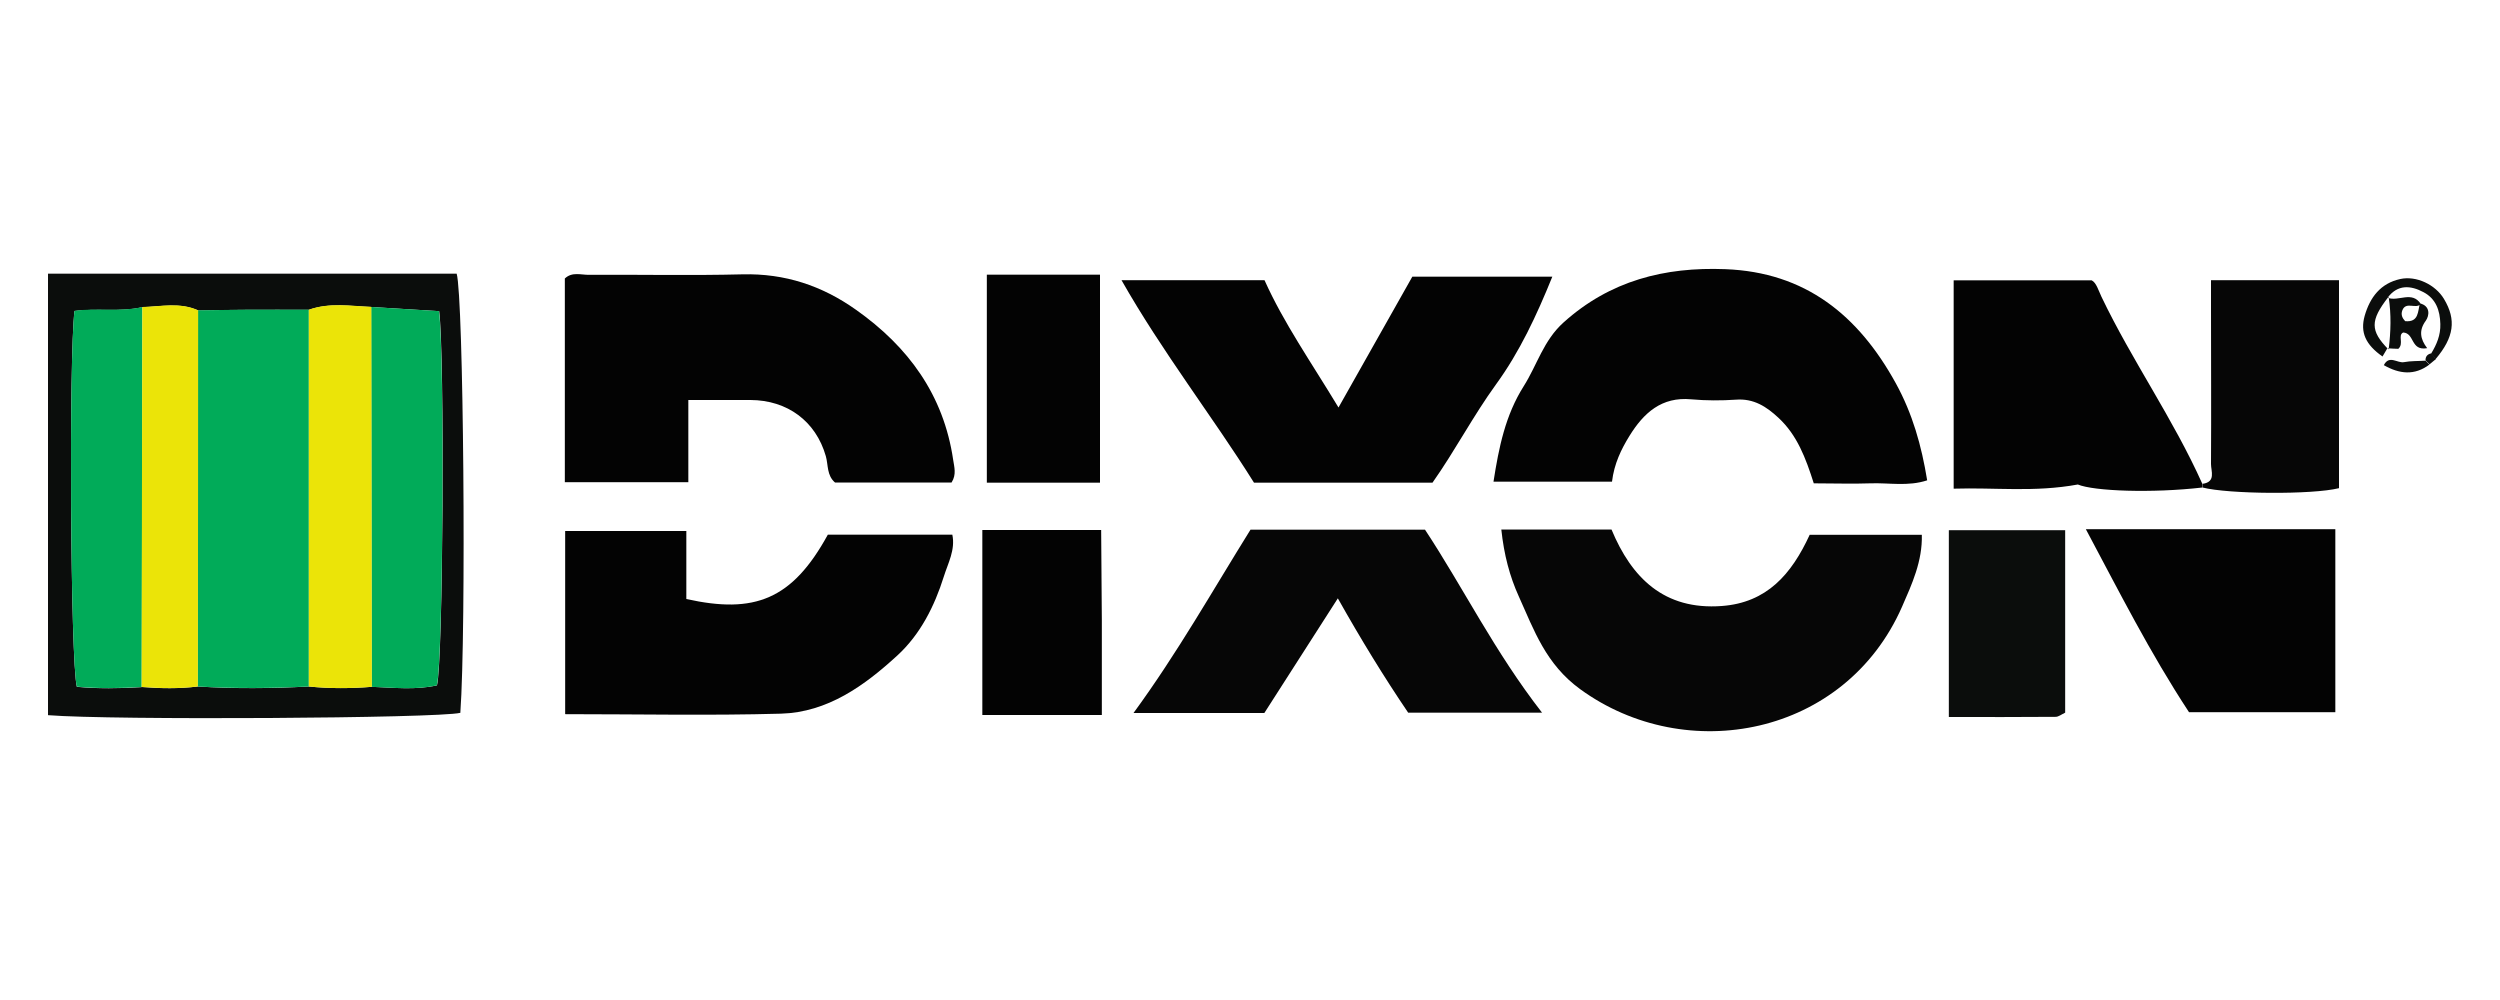
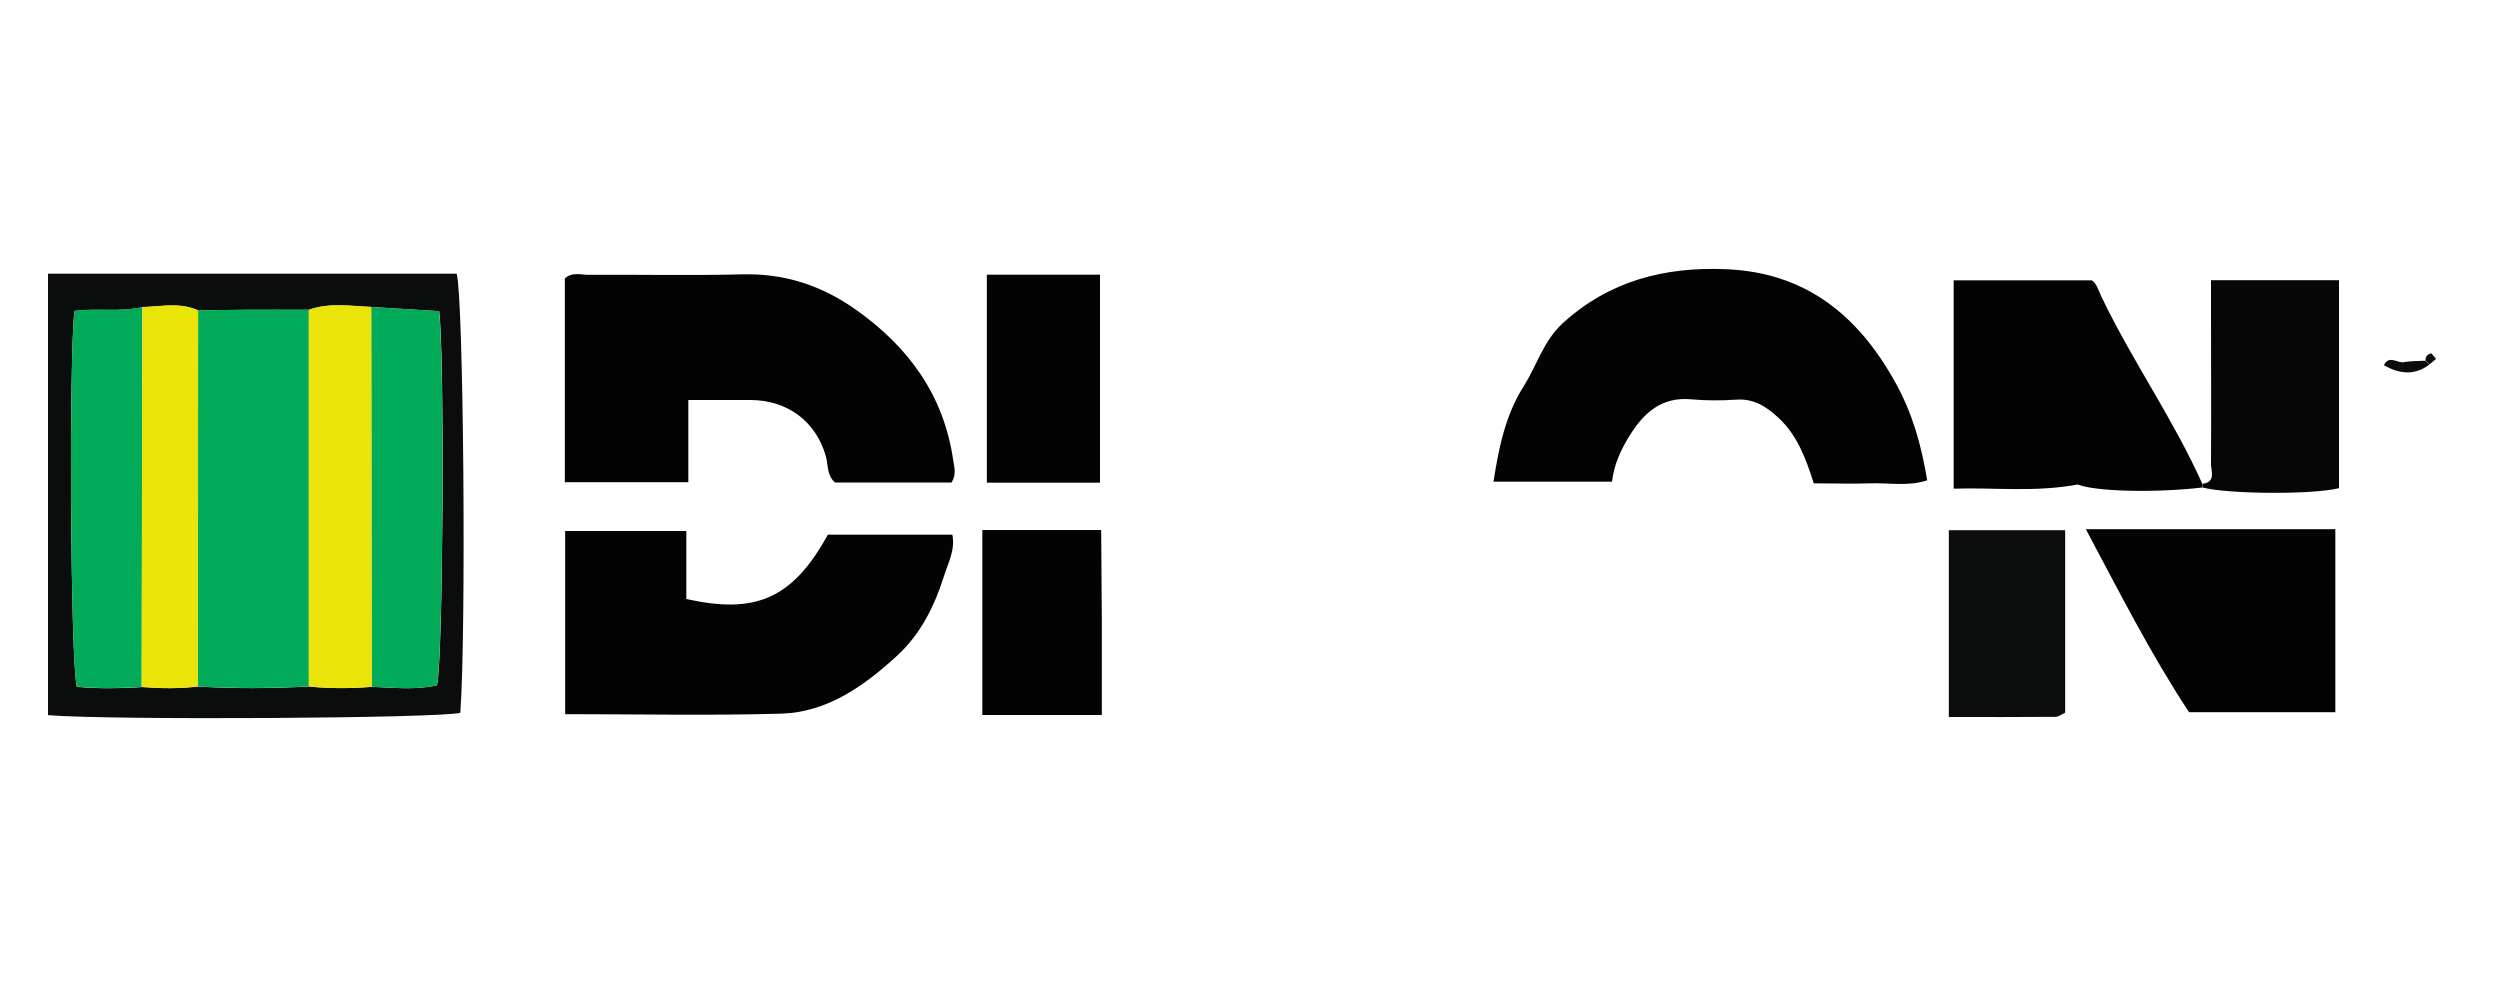
<svg xmlns="http://www.w3.org/2000/svg" id="Layer_1" data-name="Layer 1" viewBox="0 0 150 60">
  <defs>
    <style> .cls-1 { fill: #0b0d0c; } .cls-1, .cls-2, .cls-3, .cls-4, .cls-5 { stroke-width: 0px; } .cls-2 { fill: #ebe408; } .cls-3 { fill: #030303; } .cls-4 { fill: #01ab59; } .cls-5 { fill: #060606; } </style>
  </defs>
  <g id="BTaBY7">
    <g>
      <path class="cls-3" d="M57.09,28.95h-6.99c-.5-.43-.4-1.05-.55-1.58-.6-2.1-2.31-3.36-4.52-3.37-1.2,0-2.4,0-3.73,0v4.93h-7.41v-12.22c.44-.42.98-.21,1.47-.22,3.07-.02,6.13.05,9.2-.03,2.53-.06,4.76.68,6.79,2.12,3.15,2.22,5.27,5.12,5.84,9.01.06.42.21.87-.09,1.35Z" />
      <path class="cls-3" d="M108.83,29.01c-.49-1.54-1-2.9-2.12-3.94-.72-.67-1.48-1.17-2.55-1.09-.89.06-1.79.06-2.68-.02-1.79-.17-2.86.82-3.71,2.19-.5.81-.92,1.67-1.05,2.75h-7.11c.32-2.05.71-3.99,1.82-5.74.8-1.27,1.18-2.73,2.38-3.81,2.8-2.52,6.08-3.34,9.7-3.2,4.81.18,7.99,2.76,10.24,6.85,1,1.82,1.54,3.73,1.88,5.82-1.15.38-2.29.14-3.41.18-1.08.04-2.17,0-3.39,0Z" />
-       <path class="cls-3" d="M93.14,16.6c-.94,2.32-1.96,4.51-3.37,6.45-1.38,1.9-2.46,3.98-3.82,5.91h-10.71c-2.52-4.02-5.49-7.82-7.95-12.15,2.93,0,5.76,0,8.58,0,1.16,2.58,2.78,4.89,4.44,7.64,1.59-2.81,2.98-5.28,4.43-7.85h8.42Z" />
-       <path class="cls-5" d="M90.08,31.77h6.61c1.2,2.89,3.15,4.85,6.62,4.59,2.7-.2,4.18-1.9,5.27-4.27h6.73c.04,1.58-.59,2.95-1.19,4.32-3.42,7.77-12.95,9.57-19.31,4.94-2.06-1.5-2.76-3.52-3.68-5.56-.55-1.21-.89-2.51-1.05-4.01Z" />
      <path class="cls-3" d="M41.18,31.87v4.07c4.08.91,6.35.05,8.49-3.86h7.47c.19.91-.26,1.71-.51,2.51-.56,1.79-1.42,3.48-2.78,4.73-1.97,1.81-4.19,3.42-6.99,3.5-4.28.12-8.56.03-12.95.03v-10.99h7.28Z" />
-       <path class="cls-5" d="M92.53,42.76h-8.04c-1.47-2.17-2.81-4.36-4.22-6.86-1.54,2.41-2.96,4.61-4.41,6.88h-7.85c2.64-3.61,4.74-7.34,7.02-11h10.47c2.29,3.47,4.16,7.3,7.03,10.99Z" />
      <path class="cls-1" d="M2.88,16.42h24.52c.41,1.37.58,21.33.22,26.35-1.39.33-20.9.45-24.74.14v-26.49ZM8.5,41.22c1.12.09,2.24.11,3.36-.03,2.22.14,4.45.12,6.67,0,1.26.13,2.52.12,3.78.02,1.32.05,2.64.2,3.91-.09.37-1.44.47-19.85.13-22.45-1.34-.08-2.7-.17-4.06-.25-1.26-.05-2.52-.27-3.75.17-1.27,0-2.53-.01-3.8,0-.95,0-1.9.02-2.85.04-1.09-.5-2.23-.23-3.35-.2-1.35.31-2.74.05-4.07.23-.34,2.64-.25,21.03.14,22.55,1.25.12,2.57.1,3.89.02Z" />
      <path class="cls-3" d="M132.15,29.25c-3.04.35-6.52.22-7.48-.18-2.61.48-4.99.17-7.45.25v-12.5h8.28c.28.14.4.59.59.99,1.84,3.84,4.31,7.33,6.05,11.22,0,.07,0,.15,0,.22Z" />
      <path class="cls-3" d="M131.34,42.73c-2.34-3.56-4.19-7.23-6.19-10.98h14.97v10.98h-8.78Z" />
      <path class="cls-5" d="M132.15,29.25c0-.07,0-.15,0-.22.82-.11.51-.76.51-1.19.02-3.14,0-6.27,0-9.41,0-.5,0-1,0-1.62h7.68v12.48c-1.6.4-6.65.36-8.19-.04Z" />
      <path class="cls-3" d="M59.21,28.96v-12.48h6.79v12.48h-6.79Z" />
      <path class="cls-3" d="M58.94,31.8h7.13c.01,1.78.03,3.61.04,5.43,0,1.85,0,3.7,0,5.67h-7.17v-11.1Z" />
      <path class="cls-1" d="M123.91,31.82v10.94c-.23.11-.4.25-.57.25-2.1.02-4.2.01-6.41.01v-11.21h6.99Z" />
-       <path class="cls-1" d="M145.87,21.21c.33-.54.57-1.1.55-1.77-.02-.82-.27-1.52-1.01-1.91-.77-.41-1.55-.48-2.16.34l.05-.05c-1.1,1.42-1.09,2.02,0,3.14l-.06-.06c-.1.16-.19.33-.29.49-1.01-.71-1.35-1.44-1.07-2.44.32-1.11.95-1.95,2.14-2.21.96-.21,2.11.34,2.62,1.2.75,1.25.6,2.3-.5,3.6-.09-.11-.19-.22-.28-.33Z" />
-       <path class="cls-1" d="M145.19,18.2c.65.16.57.74.36,1.04-.43.58-.34,1.1.08,1.65-1.01.18-.74-.9-1.44-.94-.34.17.06.66-.29.98-.17,0-.41-.02-.64-.03l.06.06c.13-1.05.16-2.09,0-3.14l-.05.05c.64.24,1.45-.44,1.98.37-.3.33-.89-.18-1.11.38-.1.26,0,.47.17.65.83.08.75-.59.89-1.08Z" />
      <path class="cls-1" d="M145.77,21.87c-.9.68-1.81.57-2.74.04.32-.63.81-.11,1.2-.18.42-.08.86-.06,1.3-.09.08.08.16.16.24.24Z" />
      <path class="cls-1" d="M146.16,21.54c-.13.11-.26.22-.39.32-.08-.08-.16-.16-.24-.24,0-.24.12-.37.35-.42.09.11.19.22.28.33Z" />
-       <path class="cls-4" d="M18.53,41.19c-2.22.11-4.45.13-6.67,0,0-7.52.01-15.05.02-22.57.95-.01,1.9-.03,2.85-.04,1.27,0,2.53,0,3.8,0,0,7.54,0,15.07,0,22.61Z" />
+       <path class="cls-4" d="M18.53,41.19c-2.22.11-4.45.13-6.67,0,0-7.52.01-15.05.02-22.57.95-.01,1.9-.03,2.85-.04,1.27,0,2.53,0,3.8,0,0,7.54,0,15.07,0,22.61" />
      <path class="cls-4" d="M22.28,18.42c1.36.08,2.72.17,4.06.25.34,2.61.25,21.02-.13,22.45-1.26.29-2.59.14-3.91.09-.01-7.6-.02-15.2-.03-22.79Z" />
      <path class="cls-4" d="M8.5,41.22c-1.32.08-2.64.1-3.89-.02-.39-1.51-.48-19.9-.14-22.55,1.33-.19,2.73.08,4.07-.23-.01,7.6-.02,15.2-.04,22.8Z" />
      <path class="cls-2" d="M22.28,18.42c.01,7.6.02,15.2.03,22.79-1.26.1-2.52.11-3.78-.02,0-7.54,0-15.07,0-22.61,1.23-.44,2.5-.22,3.75-.17Z" />
      <path class="cls-2" d="M8.5,41.22c.01-7.6.02-15.2.04-22.8,1.12-.03,2.26-.3,3.35.2,0,7.52-.01,15.05-.02,22.57-1.12.14-2.24.11-3.36.03Z" />
    </g>
  </g>
</svg>